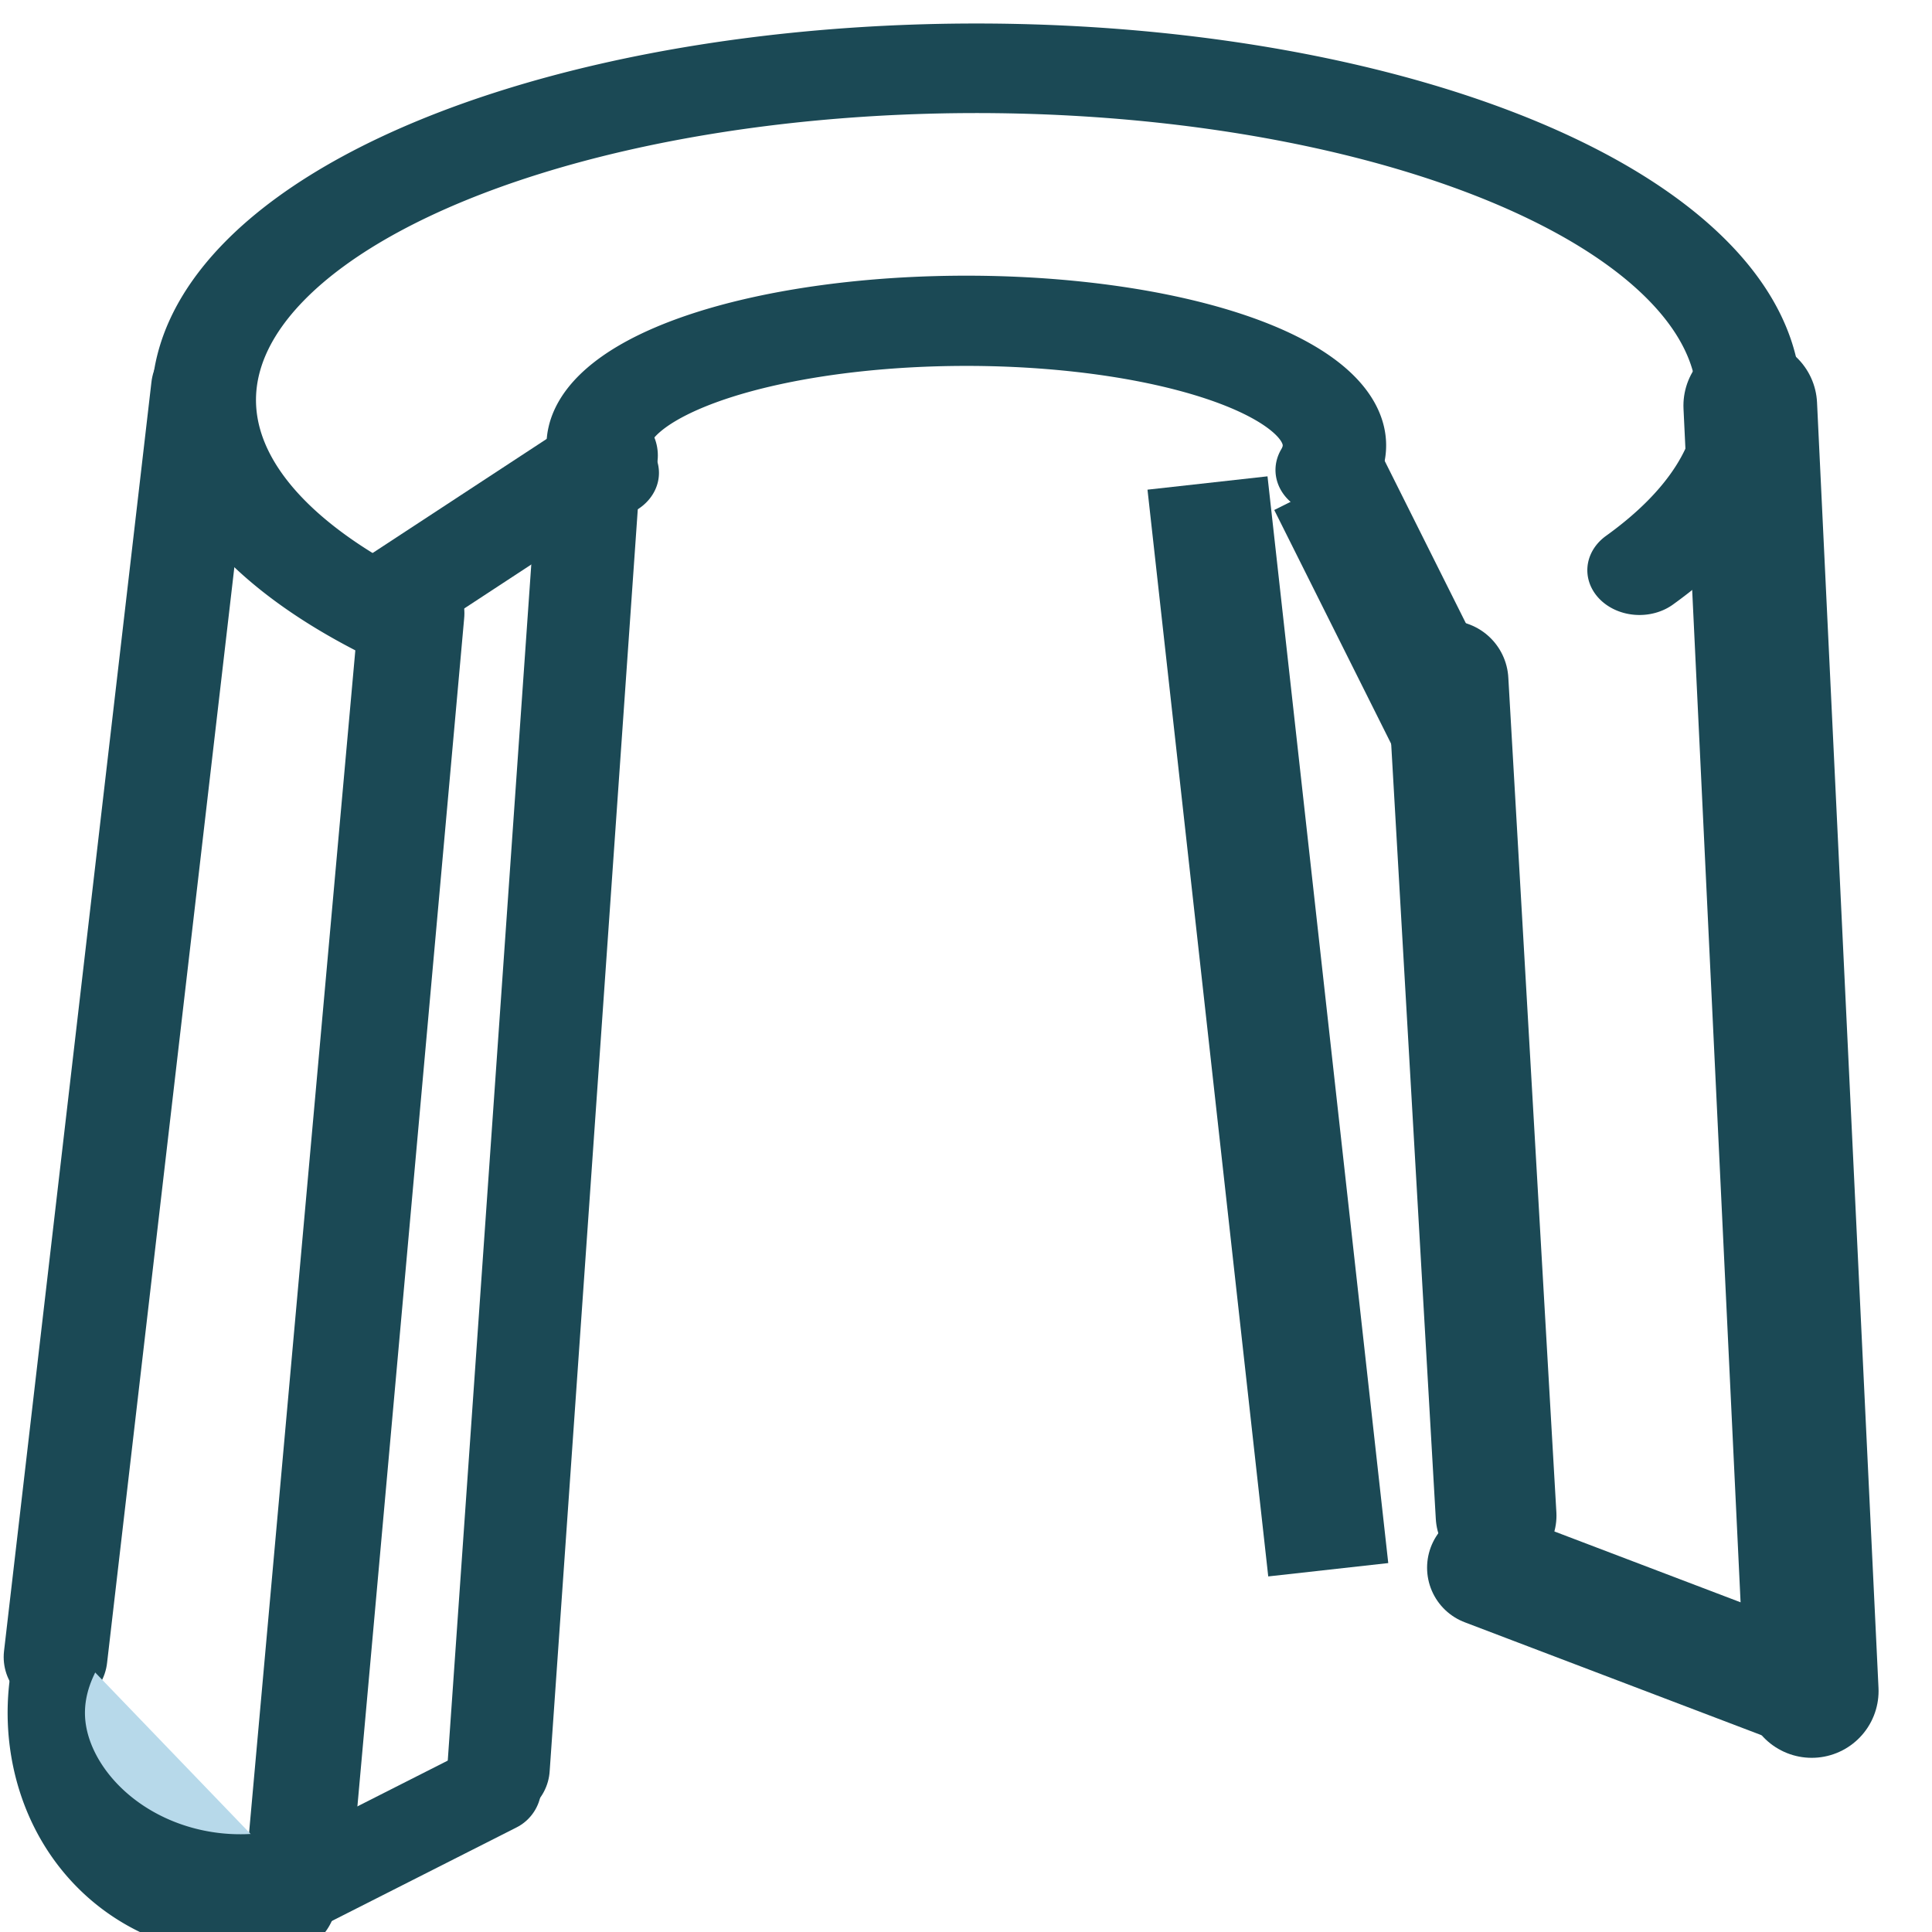
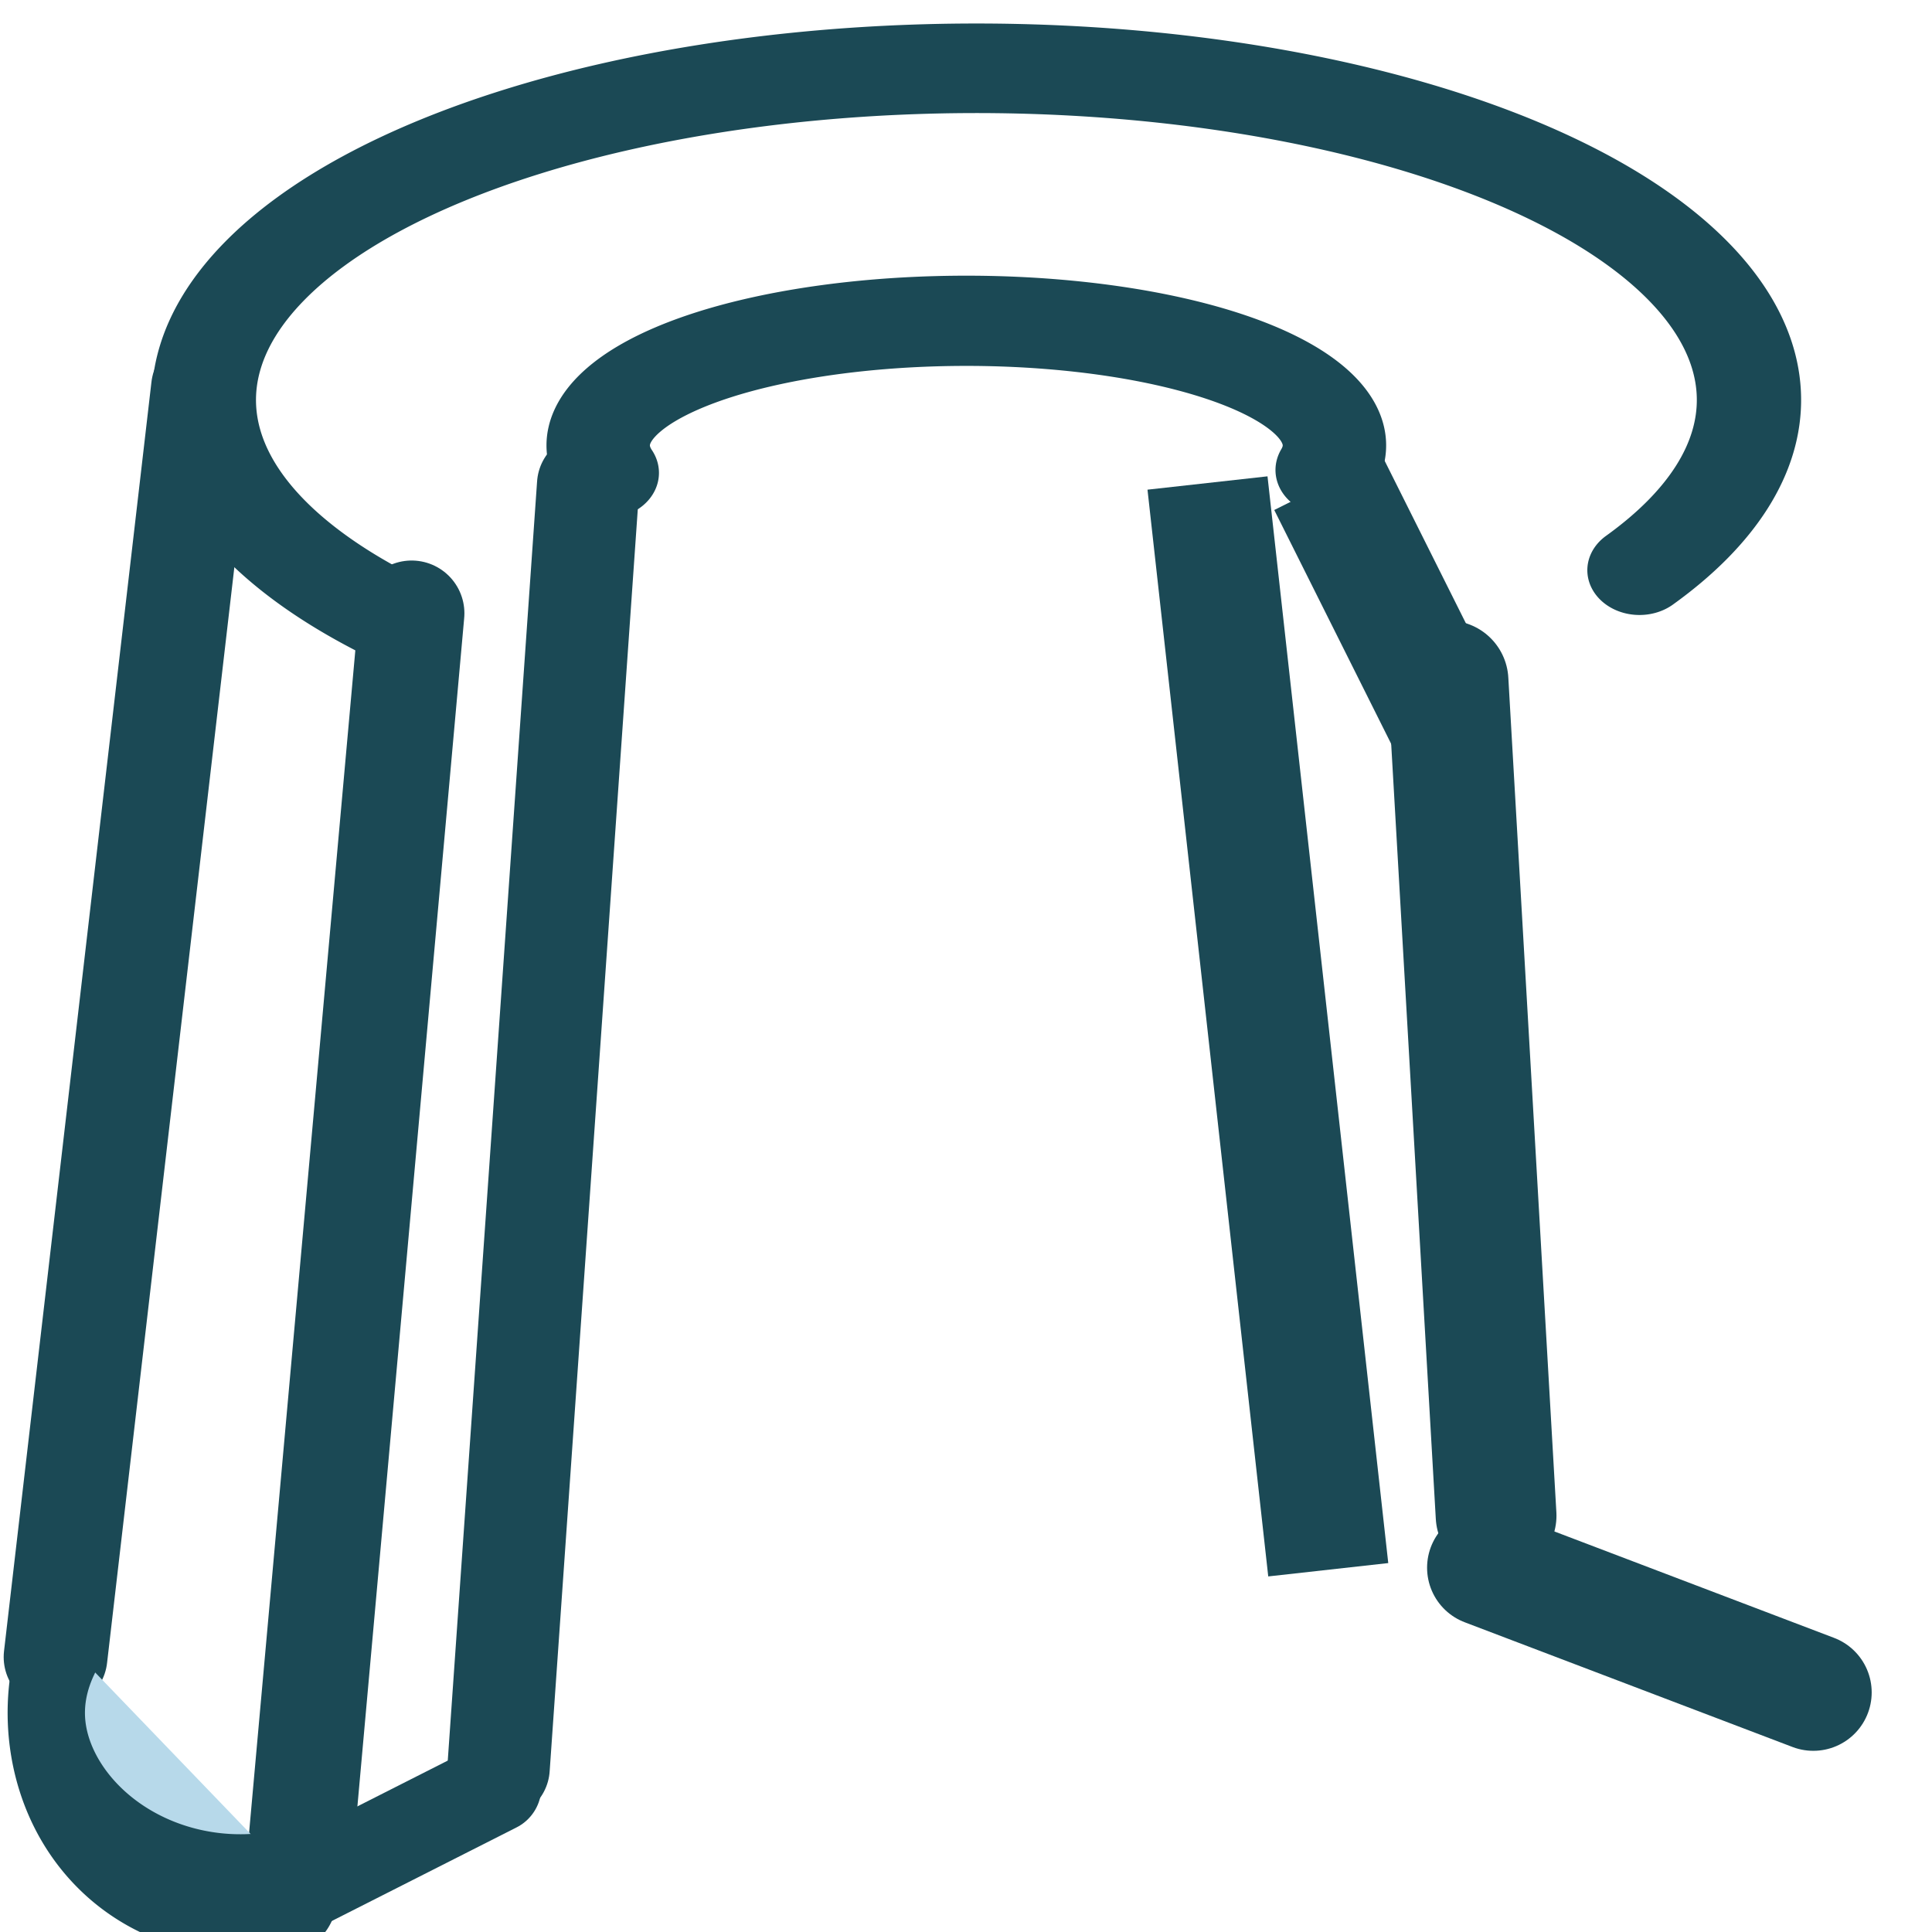
<svg xmlns="http://www.w3.org/2000/svg" xmlns:ns1="http://www.inkscape.org/namespaces/inkscape" xmlns:ns2="http://sodipodi.sourceforge.net/DTD/sodipodi-0.dtd" width="16px" height="16px" id="svg2985" version="1.1" ns1:version="0.48.4 r9939" ns2:docname="dessin.svg">
  <defs id="defs2987" />
  <ns2:namedview id="base" pagecolor="#ffffff" bordercolor="#666666" borderopacity="1.0" ns1:pageopacity="0.0" ns1:pageshadow="2" ns1:zoom="22.197802" ns1:cx="2.0873764" ns1:cy="7.5275175" ns1:current-layer="layer1" showgrid="true" ns1:grid-bbox="true" ns1:document-units="px" showborder="true" ns1:showpageshadow="false" ns1:window-width="1033" ns1:window-height="818" ns1:window-x="442" ns1:window-y="72" ns1:window-maximized="0">
    <ns1:grid type="xygrid" id="grid2993" empspacing="5" visible="true" enabled="true" snapvisiblegridlinesonly="true" />
  </ns2:namedview>
  <g id="layer1" ns1:label="Layer 1" ns1:groupmode="layer">
    <path ns2:type="arc" style="fill:#b7d9ea;fill-opacity:0;stroke:#1b4955;stroke-width:0.724;stroke-linecap:round;stroke-linejoin:round;stroke-miterlimit:4;stroke-opacity:1;stroke-dasharray:none;stroke-dashoffset:3.3" id="path2999" ns2:cx="10" ns2:cy="4" ns2:rx="2.5771508" ns2:ry="1" d="M 12.526,3.803 A 2.577,1 0 1 1 7.486,3.78" ns2:start="6.0844754" ns2:end="9.6468046" transform="matrix(1.183,0,0,-1.032,-3.827,7.817)" ns2:open="true" />
    <path ns2:type="arc" style="fill:#b7d9ea;fill-opacity:0;stroke:#1b4955;stroke-width:0.27;stroke-linecap:round;stroke-linejoin:round;stroke-miterlimit:4;stroke-opacity:1;stroke-dasharray:none;stroke-dashoffset:3.3" id="path2999-5" ns2:cx="10" ns2:cy="4" ns2:rx="2" ns2:ry="1" d="M 11.716,3.487 A 2,1 0 1 1 8.468,3.357" ns2:start="5.7441093" ns2:end="10.123029" transform="matrix(3.199,0,0,-2.747,-23.902,14.301)" ns2:open="true" />
    <path style="fill:#b7d9ea;stroke:#1b4955;stroke-width:0.859;stroke-linecap:round;stroke-linejoin:miter;stroke-miterlimit:4;stroke-opacity:1;stroke-dasharray:none;fill-opacity:1" d="M 1.681,3.212 0.46,13.723" id="path3918" ns1:connector-curvature="0" />
-     <path style="fill:none;stroke:#1b4955;stroke-width:1.107;stroke-linecap:round;stroke-linejoin:miter;stroke-miterlimit:4;stroke-opacity:1;stroke-dasharray:none" d="M 14.495,3.359 15.004,14.004" id="path3938" ns1:connector-curvature="0" ns2:nodetypes="cc" />
    <path style="fill:none;stroke:#1b4955;stroke-width:1;stroke-linecap:round;stroke-linejoin:miter;stroke-miterlimit:4;stroke-opacity:1;stroke-dasharray:none" d="m 11.992,5.639 0.398,6.913" id="path3940" ns1:connector-curvature="0" />
    <path style="fill:none;stroke:#1b4955;stroke-width:0.967px;stroke-linecap:round;stroke-linejoin:miter;stroke-opacity:1" d="m 12.302,12.983 2.715,1.033" id="path3942" ns1:connector-curvature="0" />
    <path style="fill:none;stroke:#1b4955;stroke-width:1px;stroke-linecap:butt;stroke-linejoin:miter;stroke-opacity:1" d="m 11,4 1,2" id="path3944" ns1:connector-curvature="0" />
-     <path style="fill:#b7d9ea;stroke:#1b4955;stroke-width:0.8;stroke-linecap:round;stroke-linejoin:miter;stroke-miterlimit:4;stroke-opacity:1;stroke-dasharray:none;fill-opacity:1" d="M 5.048,3.772 3.234,4.961" id="path3946" ns1:connector-curvature="0" />
    <path style="fill:none;stroke:#1b4955;stroke-width:1px;stroke-linecap:butt;stroke-linejoin:miter;stroke-opacity:1" d="m 10,4 1,9" id="path3948" ns1:connector-curvature="0" />
    <path style="fill:#b7d9ea;stroke:#1b4955;stroke-width:0.848;stroke-linecap:round;stroke-linejoin:miter;stroke-miterlimit:4;stroke-opacity:1;stroke-dasharray:none;fill-opacity:1" d="M 4.871,4.015 4.129,14.641" id="path3950" ns1:connector-curvature="0" />
    <path style="fill:#b7d9ea;stroke:#1b4955;stroke-width:0.874;stroke-linecap:round;stroke-linejoin:miter;stroke-miterlimit:4;stroke-opacity:1;stroke-dasharray:none;fill-opacity:1" d="M 3.409,5.079 2.483,15.384" id="path3952" ns1:connector-curvature="0" />
    <path style="fill:#b7d9ea;stroke:#1b4955;stroke-width:0.751;stroke-linecap:round;stroke-linejoin:miter;stroke-miterlimit:4;stroke-opacity:1;stroke-dasharray:none;fill-opacity:1" d="M 2.42,15.654 4.108,14.799" id="path3954" ns1:connector-curvature="0" />
    <path ns2:type="arc" style="fill:#b7d9ea;fill-opacity:1;stroke:#1b4955;stroke-width:0.996;stroke-linecap:round;stroke-linejoin:round;stroke-miterlimit:4;stroke-opacity:1;stroke-dasharray:none;stroke-dashoffset:3.3" id="path3956" ns2:cx="-1.5" ns2:cy="16.5" ns2:rx="2.5" ns2:ry="1.5" d="M -0.728,17.927 A 2.5,1.5 0 0 1 -3.786,15.892" ns2:start="1.2566752" ns2:end="3.5586128" transform="matrix(0.643,0,0,1.004,2.956,-2.382)" ns2:open="true" />
  </g>
</svg>